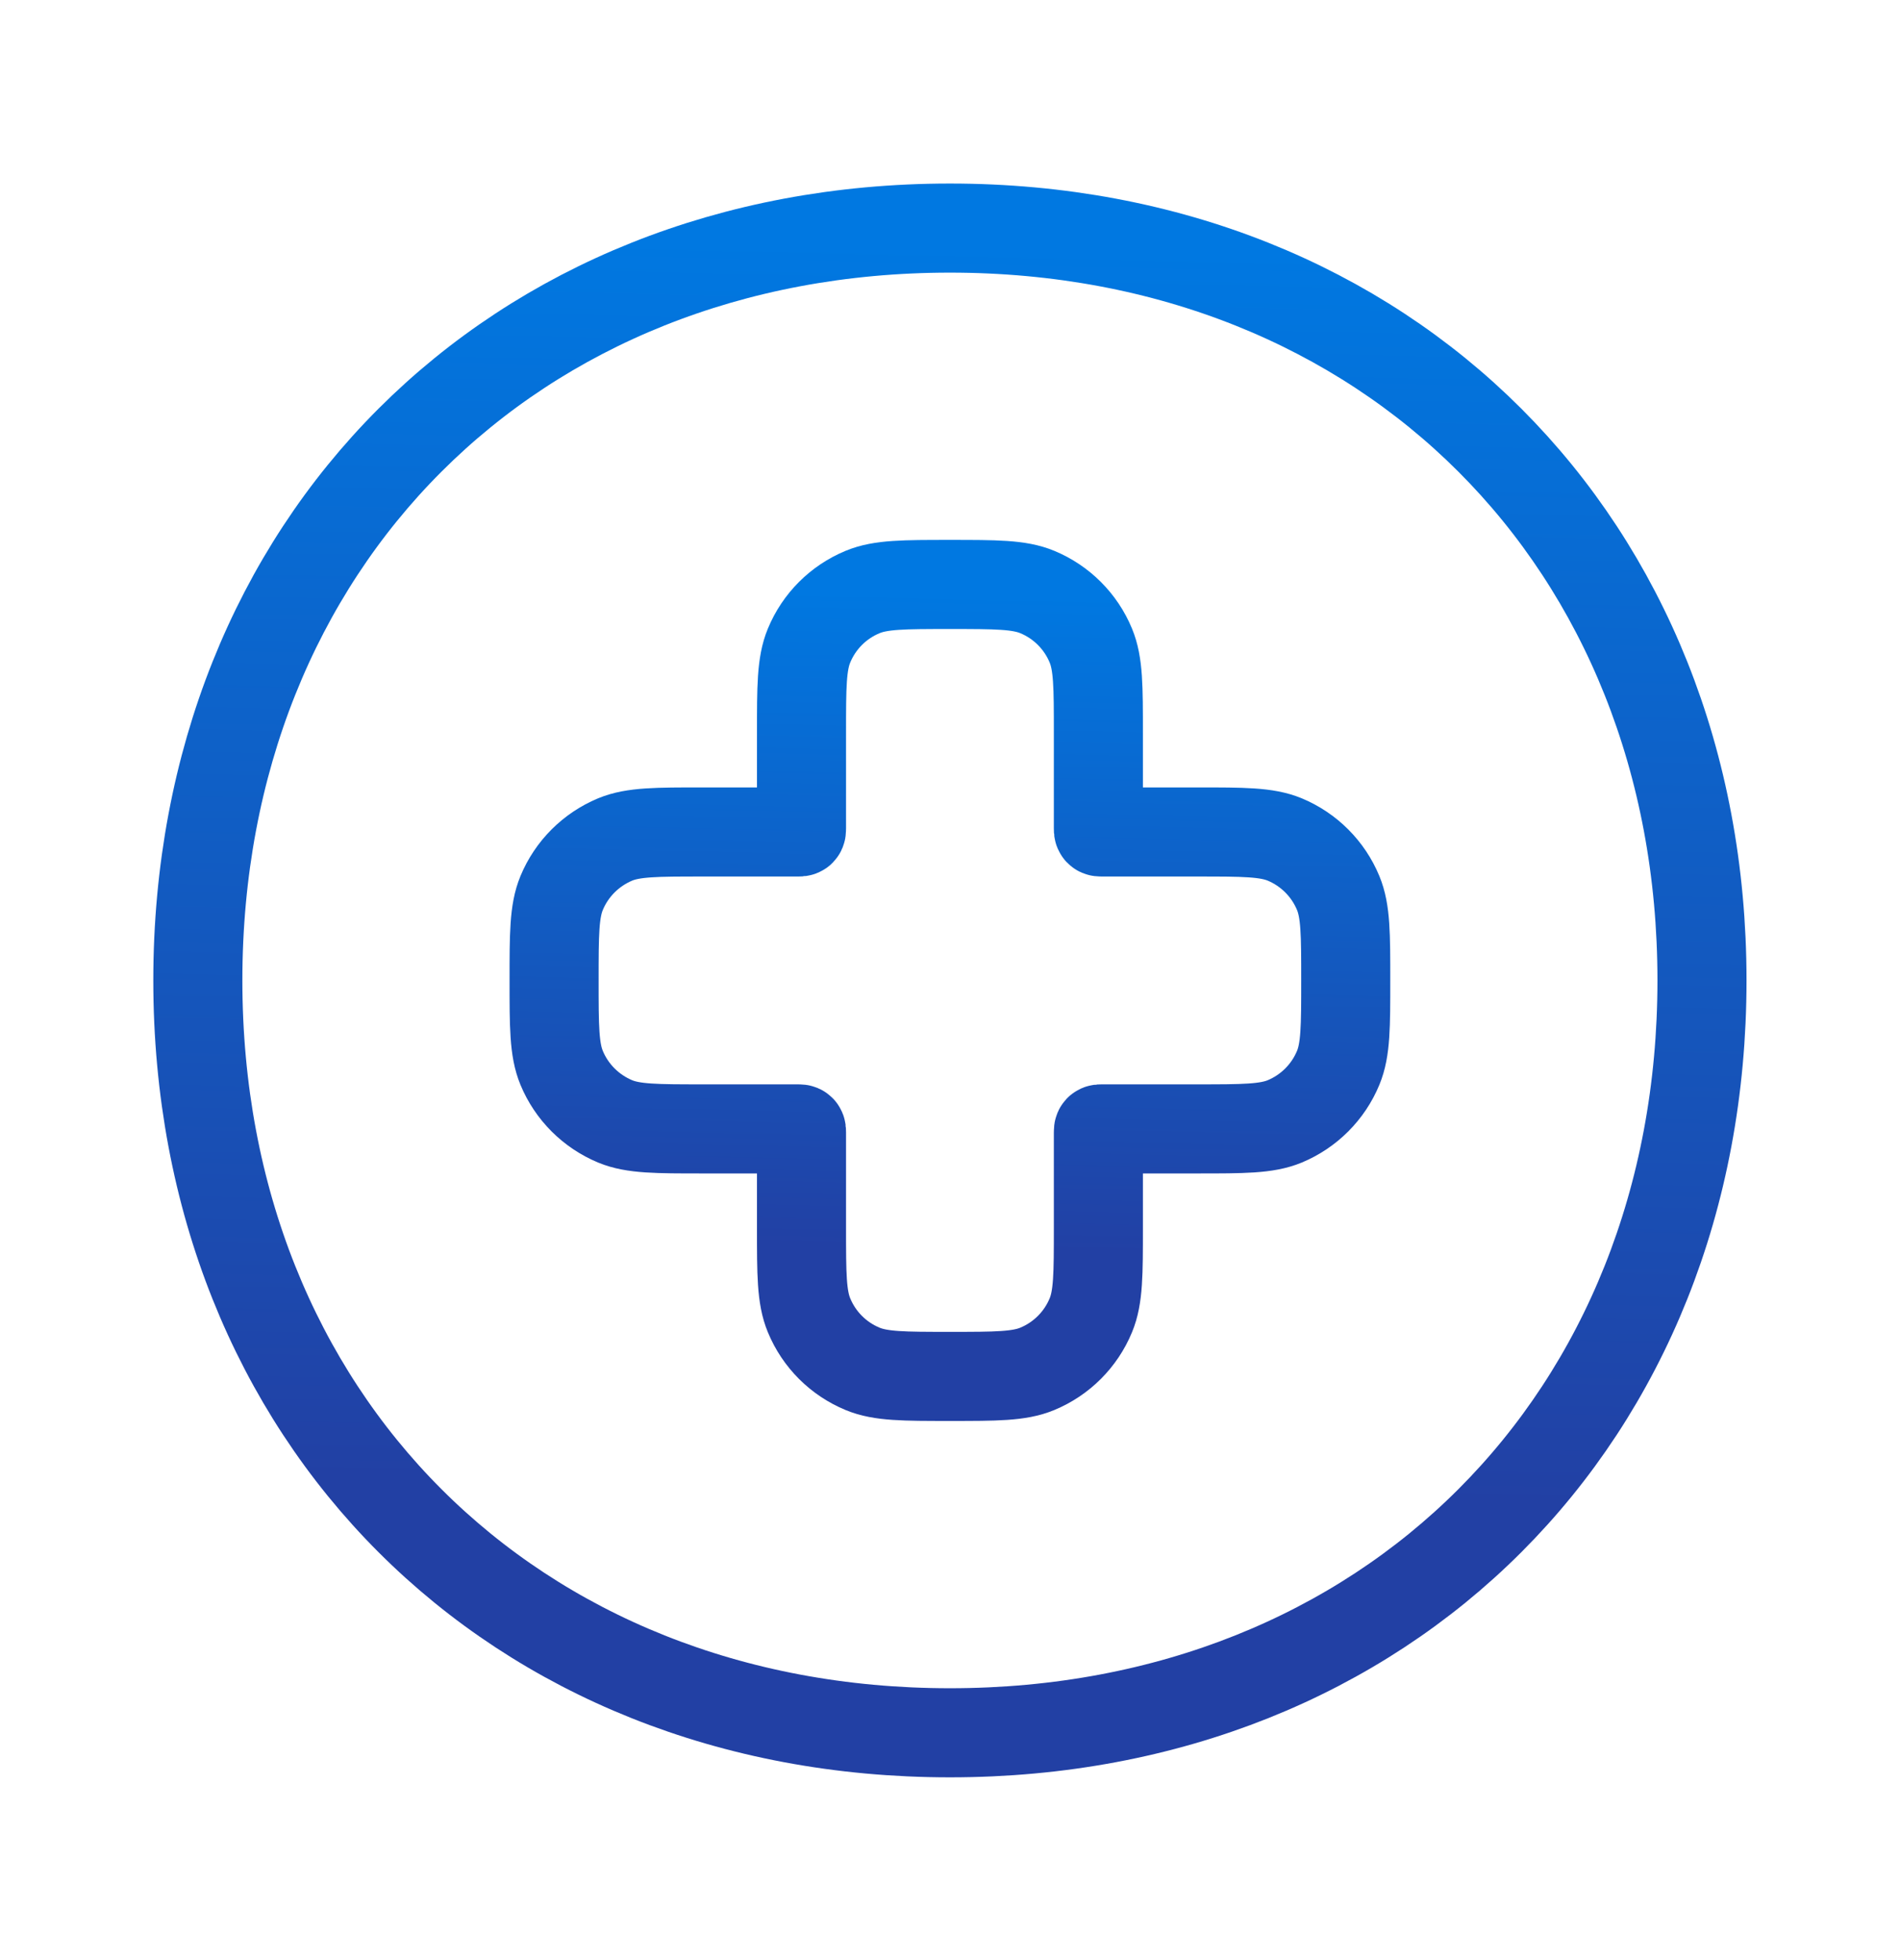
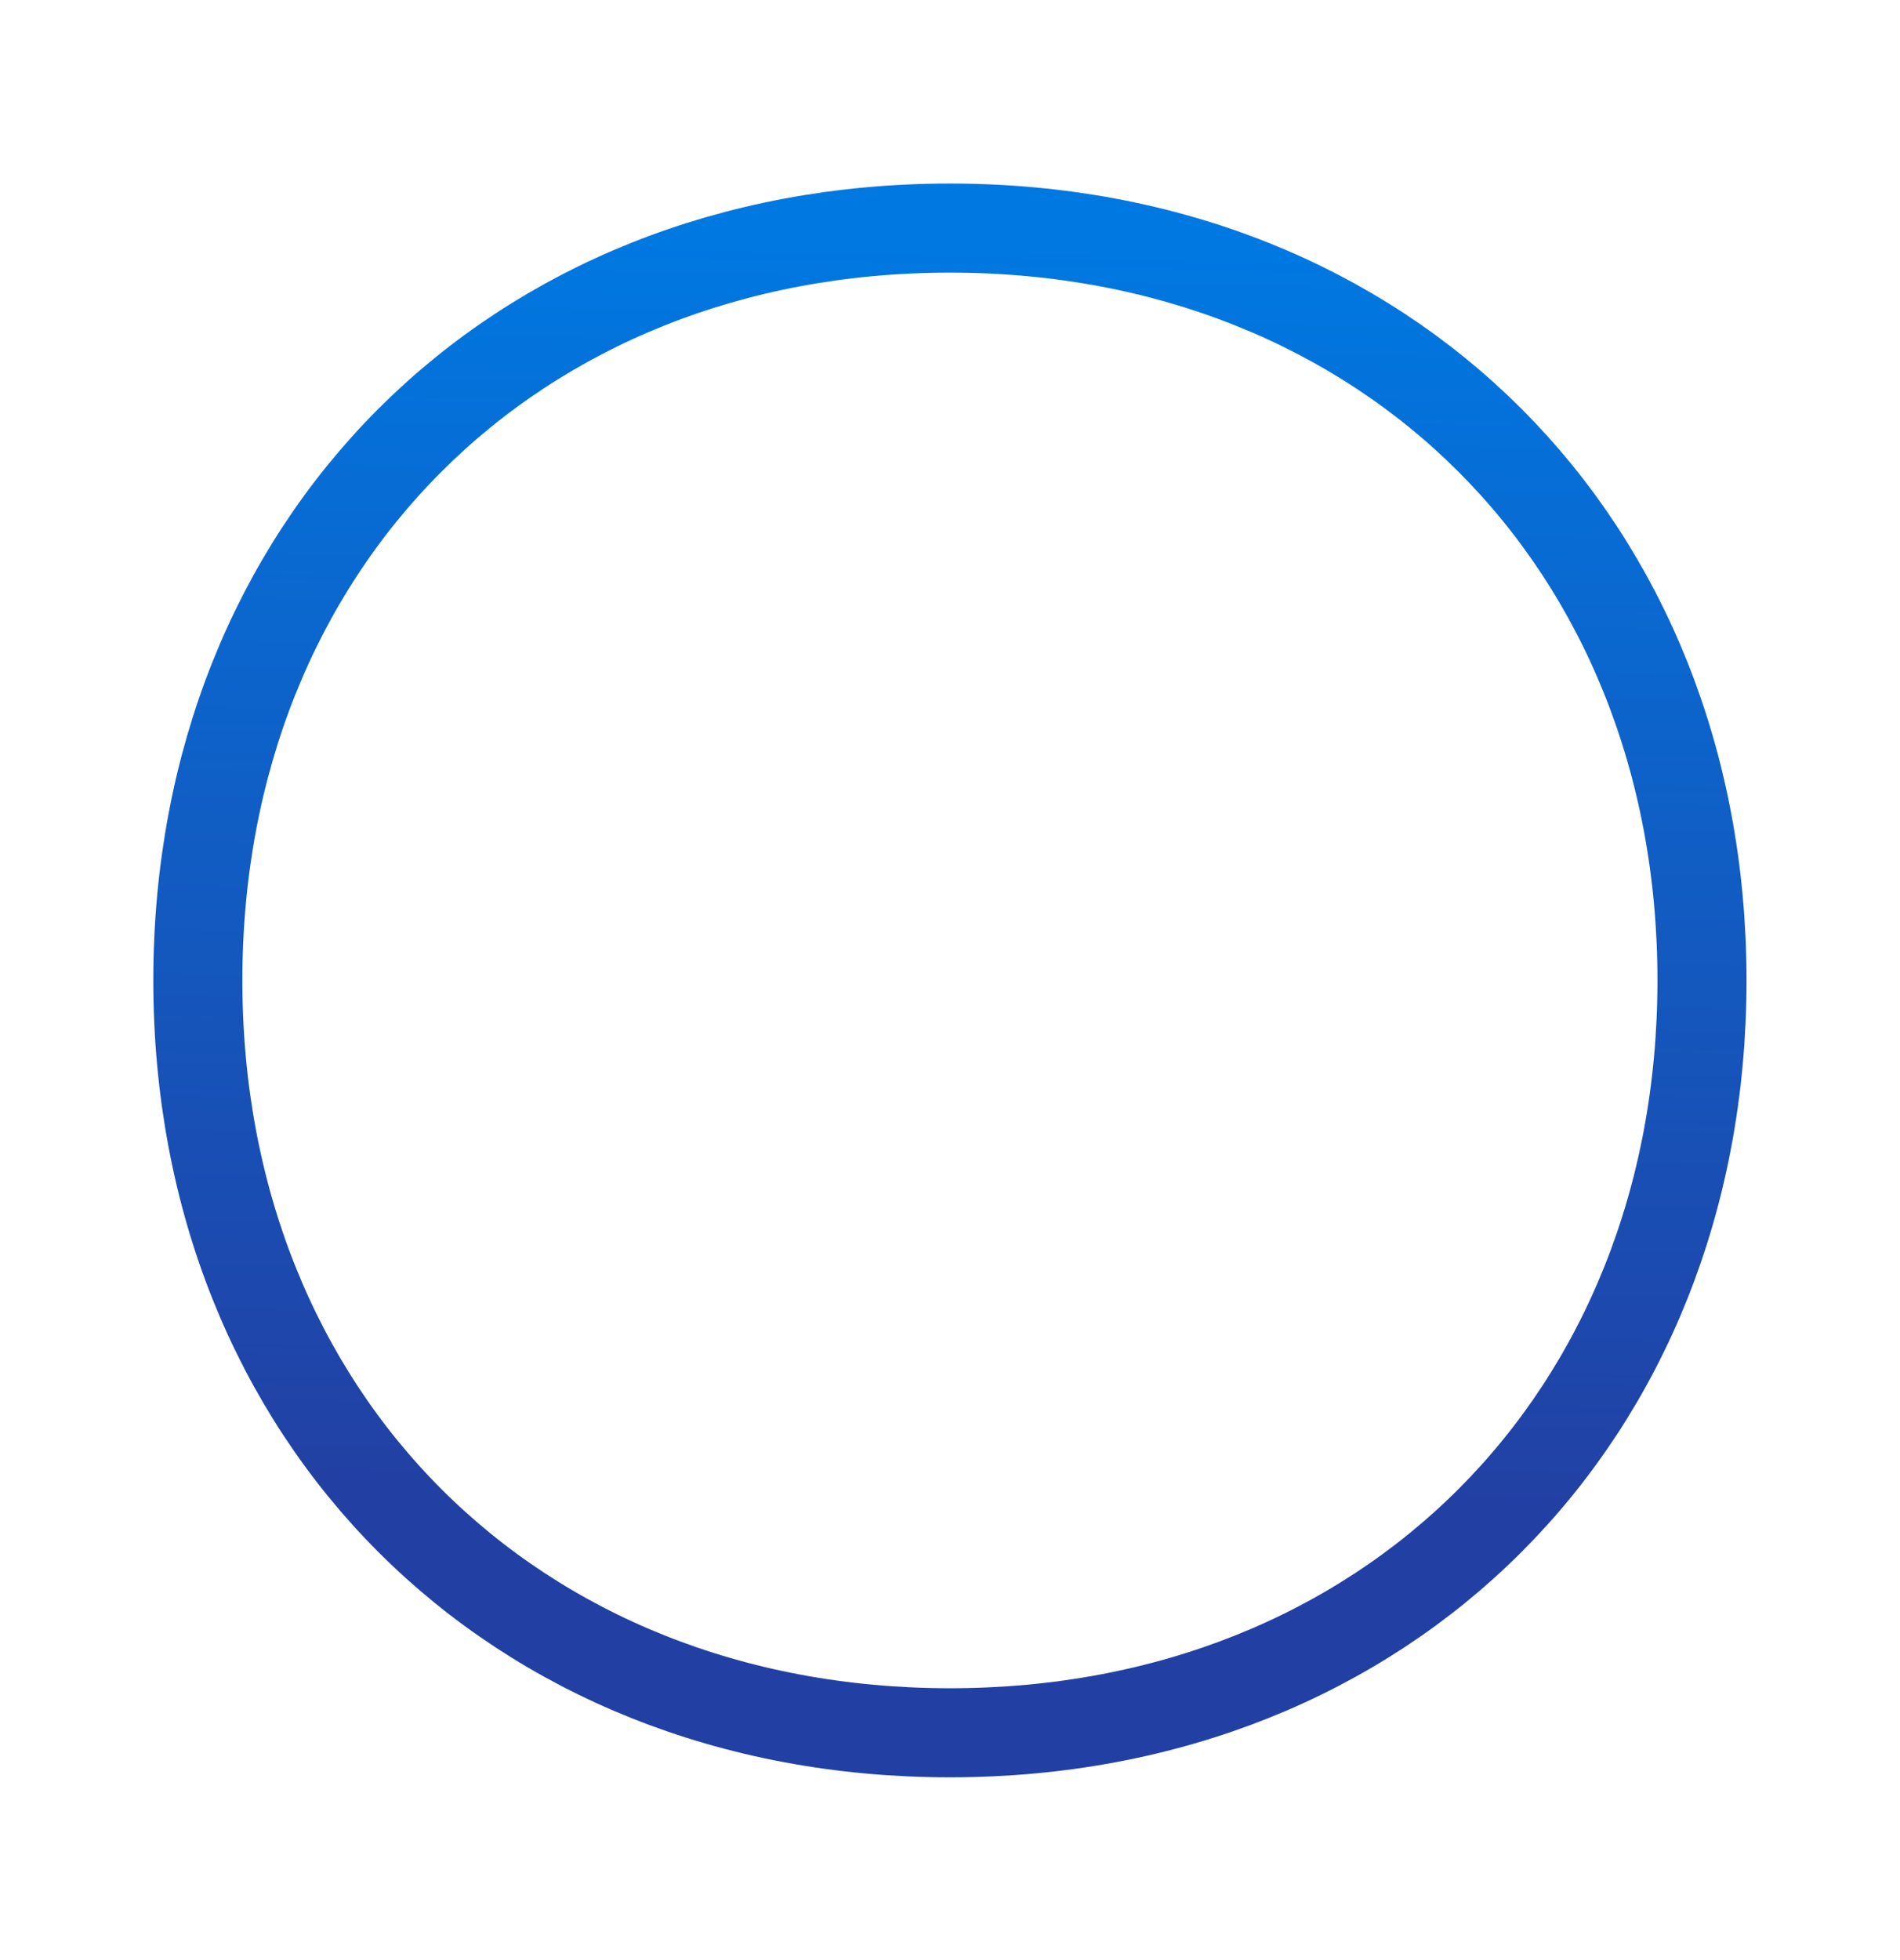
<svg xmlns="http://www.w3.org/2000/svg" width="32" height="33" viewBox="0 0 32 33" fill="none">
-   <path d="M28.665 16.506C28.665 23.87 23.363 29.173 15.999 29.173C8.635 29.173 3.332 23.87 3.332 16.506C3.332 9.143 8.635 3.84 15.999 3.84C23.363 3.84 28.665 9.143 28.665 16.506Z" stroke="url(#paint0_linear_14384_16755)" stroke-width="1.5" />
-   <path d="M13.626 10.869C13.499 11.175 13.499 11.563 13.499 12.34V13.947C13.499 13.975 13.499 13.989 13.49 13.998C13.481 14.007 13.467 14.007 13.439 14.007H11.832C11.056 14.007 10.667 14.007 10.361 14.133C9.953 14.303 9.628 14.627 9.459 15.035C9.332 15.342 9.332 15.73 9.332 16.506C9.332 17.283 9.332 17.671 9.459 17.978C9.628 18.386 9.953 18.71 10.361 18.88C10.667 19.006 11.056 19.006 11.832 19.006H13.439C13.467 19.006 13.481 19.006 13.49 19.015C13.499 19.024 13.499 19.038 13.499 19.067V20.673C13.499 21.45 13.499 21.838 13.626 22.144C13.795 22.553 14.119 22.877 14.528 23.046C14.834 23.173 15.222 23.173 15.999 23.173C16.775 23.173 17.164 23.173 17.47 23.046C17.878 22.877 18.203 22.553 18.372 22.144C18.499 21.838 18.499 21.45 18.499 20.673V19.067C18.499 19.038 18.499 19.024 18.508 19.015C18.516 19.006 18.53 19.006 18.559 19.006H20.165C20.942 19.006 21.33 19.006 21.637 18.88C22.045 18.71 22.369 18.386 22.538 17.978C22.665 17.671 22.665 17.283 22.665 16.506C22.665 15.73 22.665 15.342 22.538 15.035C22.369 14.627 22.045 14.303 21.637 14.133C21.33 14.007 20.942 14.007 20.165 14.007H18.559C18.53 14.007 18.516 14.007 18.508 13.998C18.499 13.989 18.499 13.975 18.499 13.947V12.34C18.499 11.563 18.499 11.175 18.372 10.869C18.203 10.46 17.878 10.136 17.47 9.967C17.164 9.84 16.775 9.84 15.999 9.84C15.222 9.84 14.834 9.84 14.528 9.967C14.119 10.136 13.795 10.46 13.626 10.869Z" stroke="url(#paint1_linear_14384_16755)" stroke-width="1.5" />
+   <path d="M28.665 16.506C28.665 23.87 23.363 29.173 15.999 29.173C8.635 29.173 3.332 23.87 3.332 16.506C3.332 9.143 8.635 3.84 15.999 3.84C23.363 3.84 28.665 9.143 28.665 16.506" stroke="url(#paint0_linear_14384_16755)" stroke-width="1.5" />
  <defs>
    <linearGradient id="paint0_linear_14384_16755" x1="44.739" y1="25.776" x2="45.218" y2="4.796" gradientUnits="userSpaceOnUse">
      <stop stop-color="#2240A4" />
      <stop offset="1" stop-color="#0078E1" />
    </linearGradient>
    <linearGradient id="paint1_linear_14384_16755" x1="31.125" y1="21.385" x2="31.377" y2="10.343" gradientUnits="userSpaceOnUse">
      <stop stop-color="#2240A4" />
      <stop offset="1" stop-color="#0078E1" />
    </linearGradient>
  </defs>
</svg>